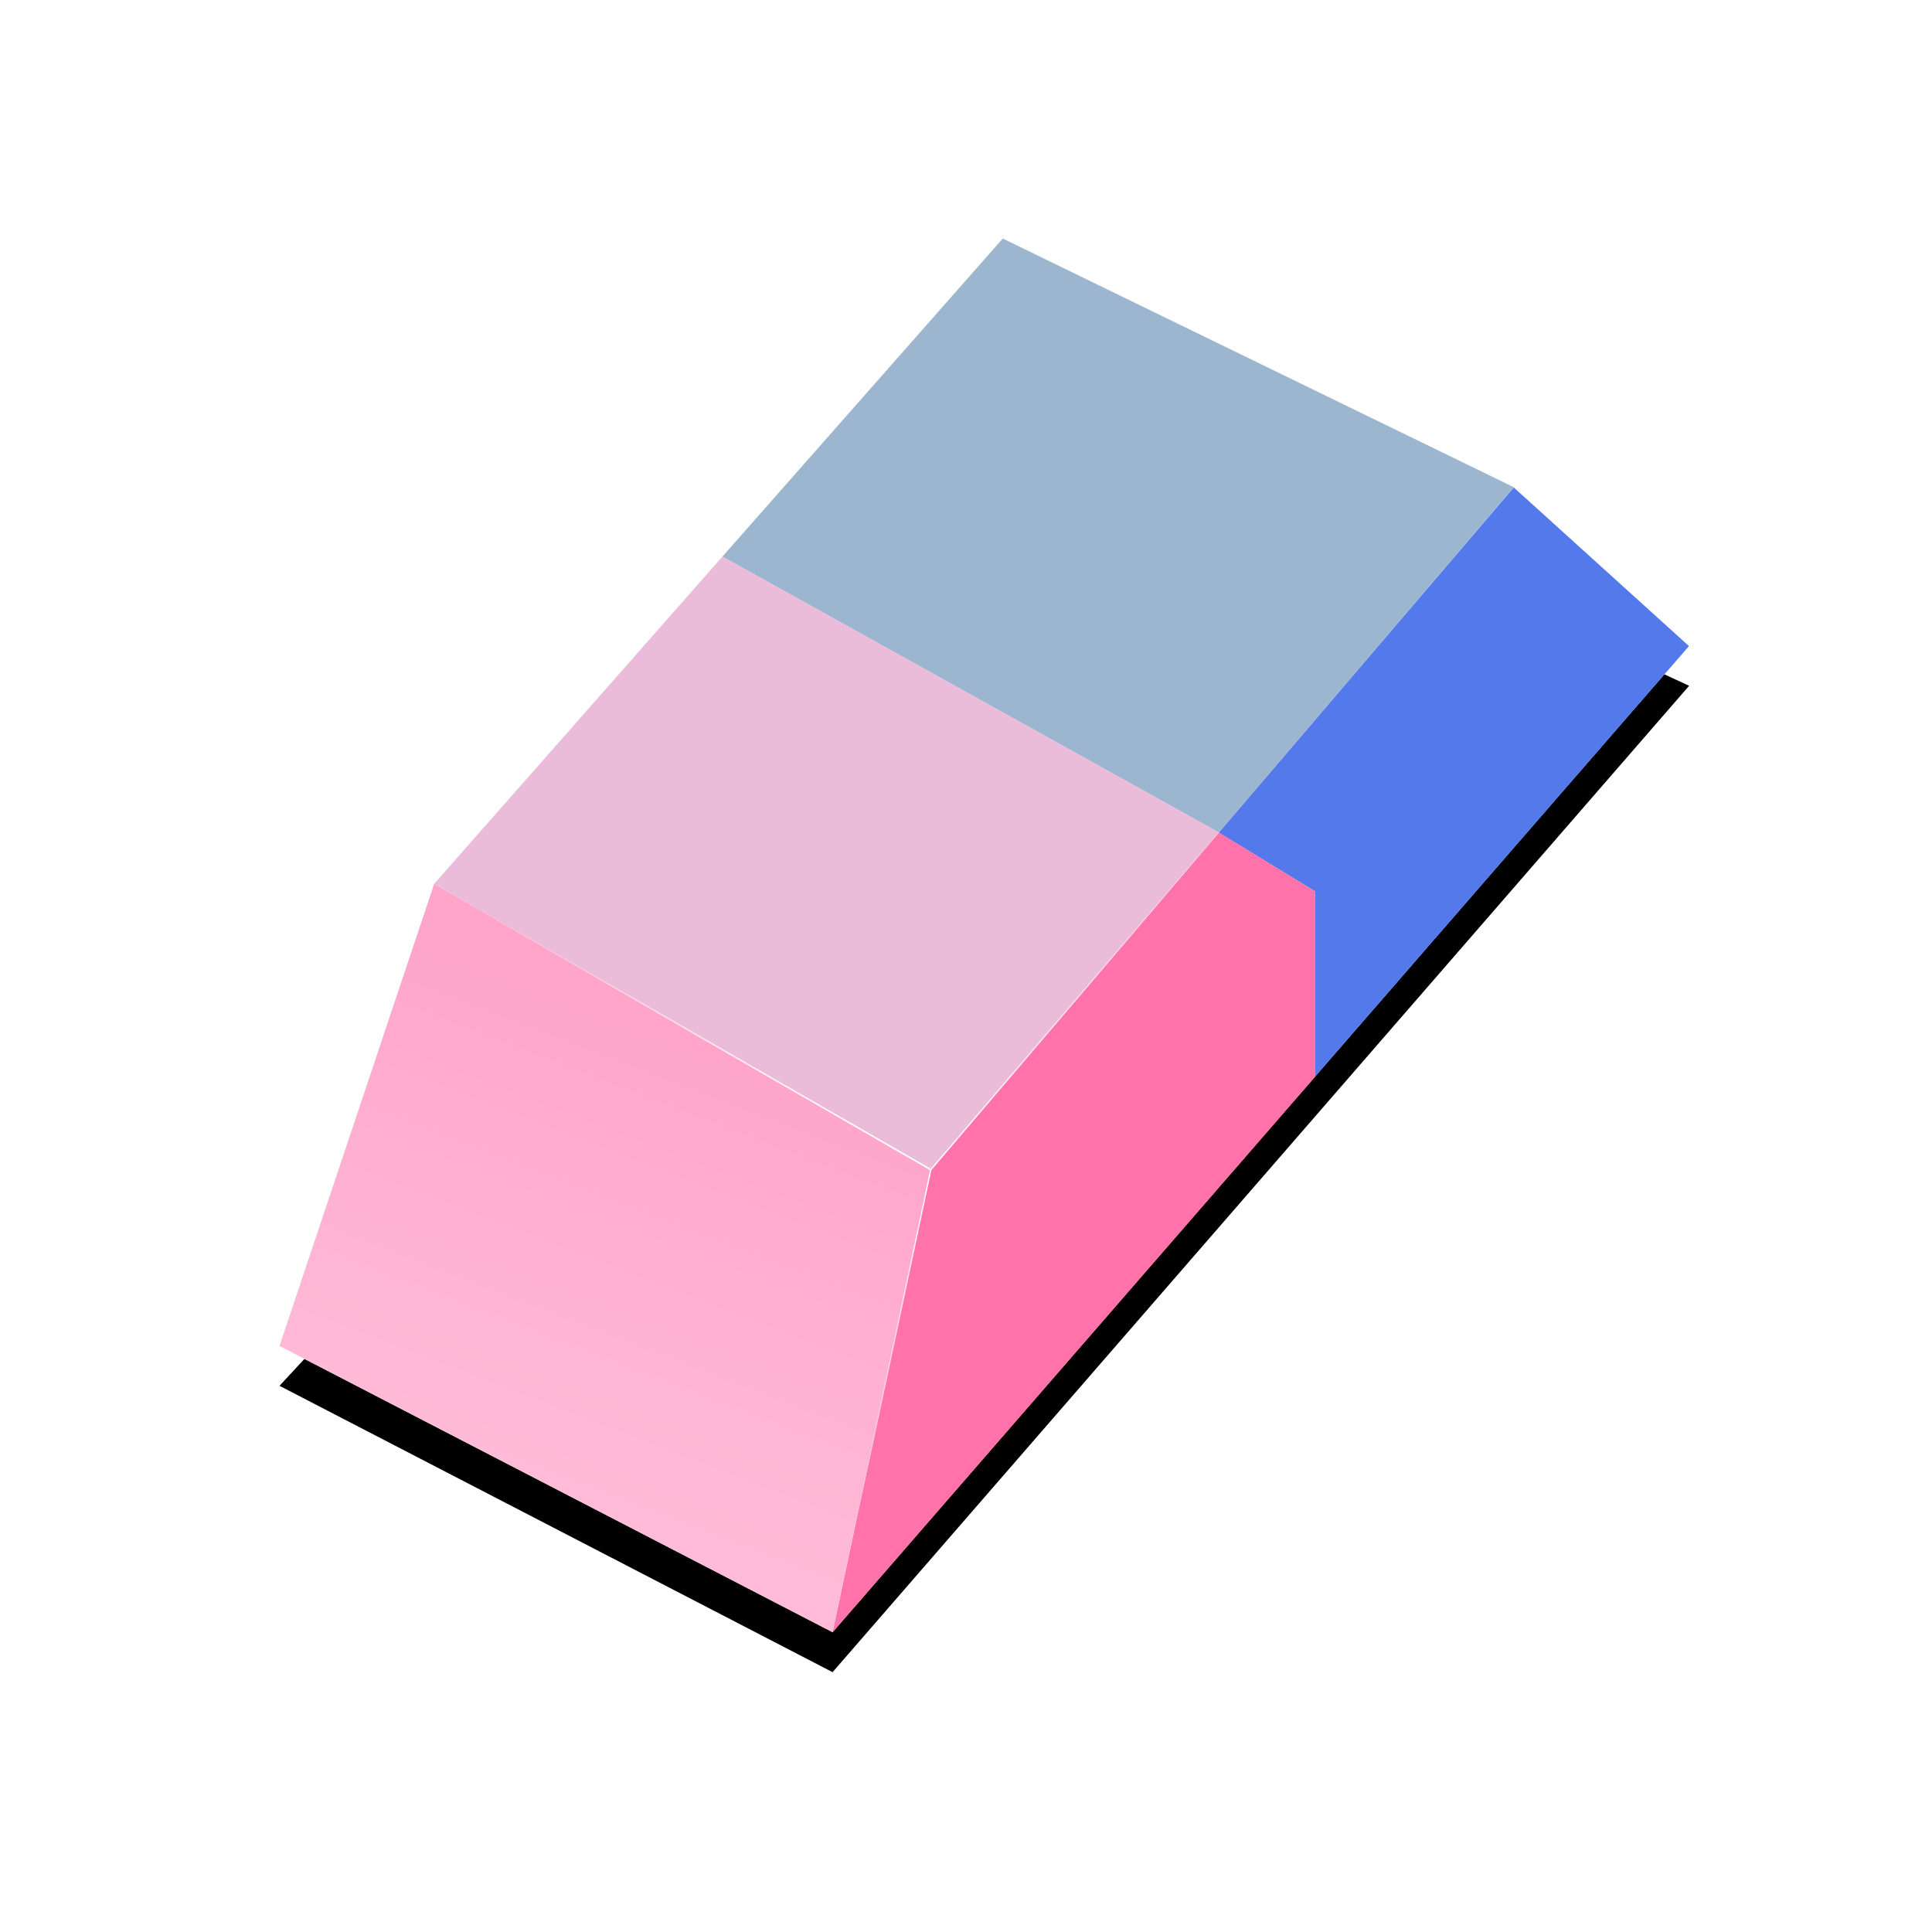
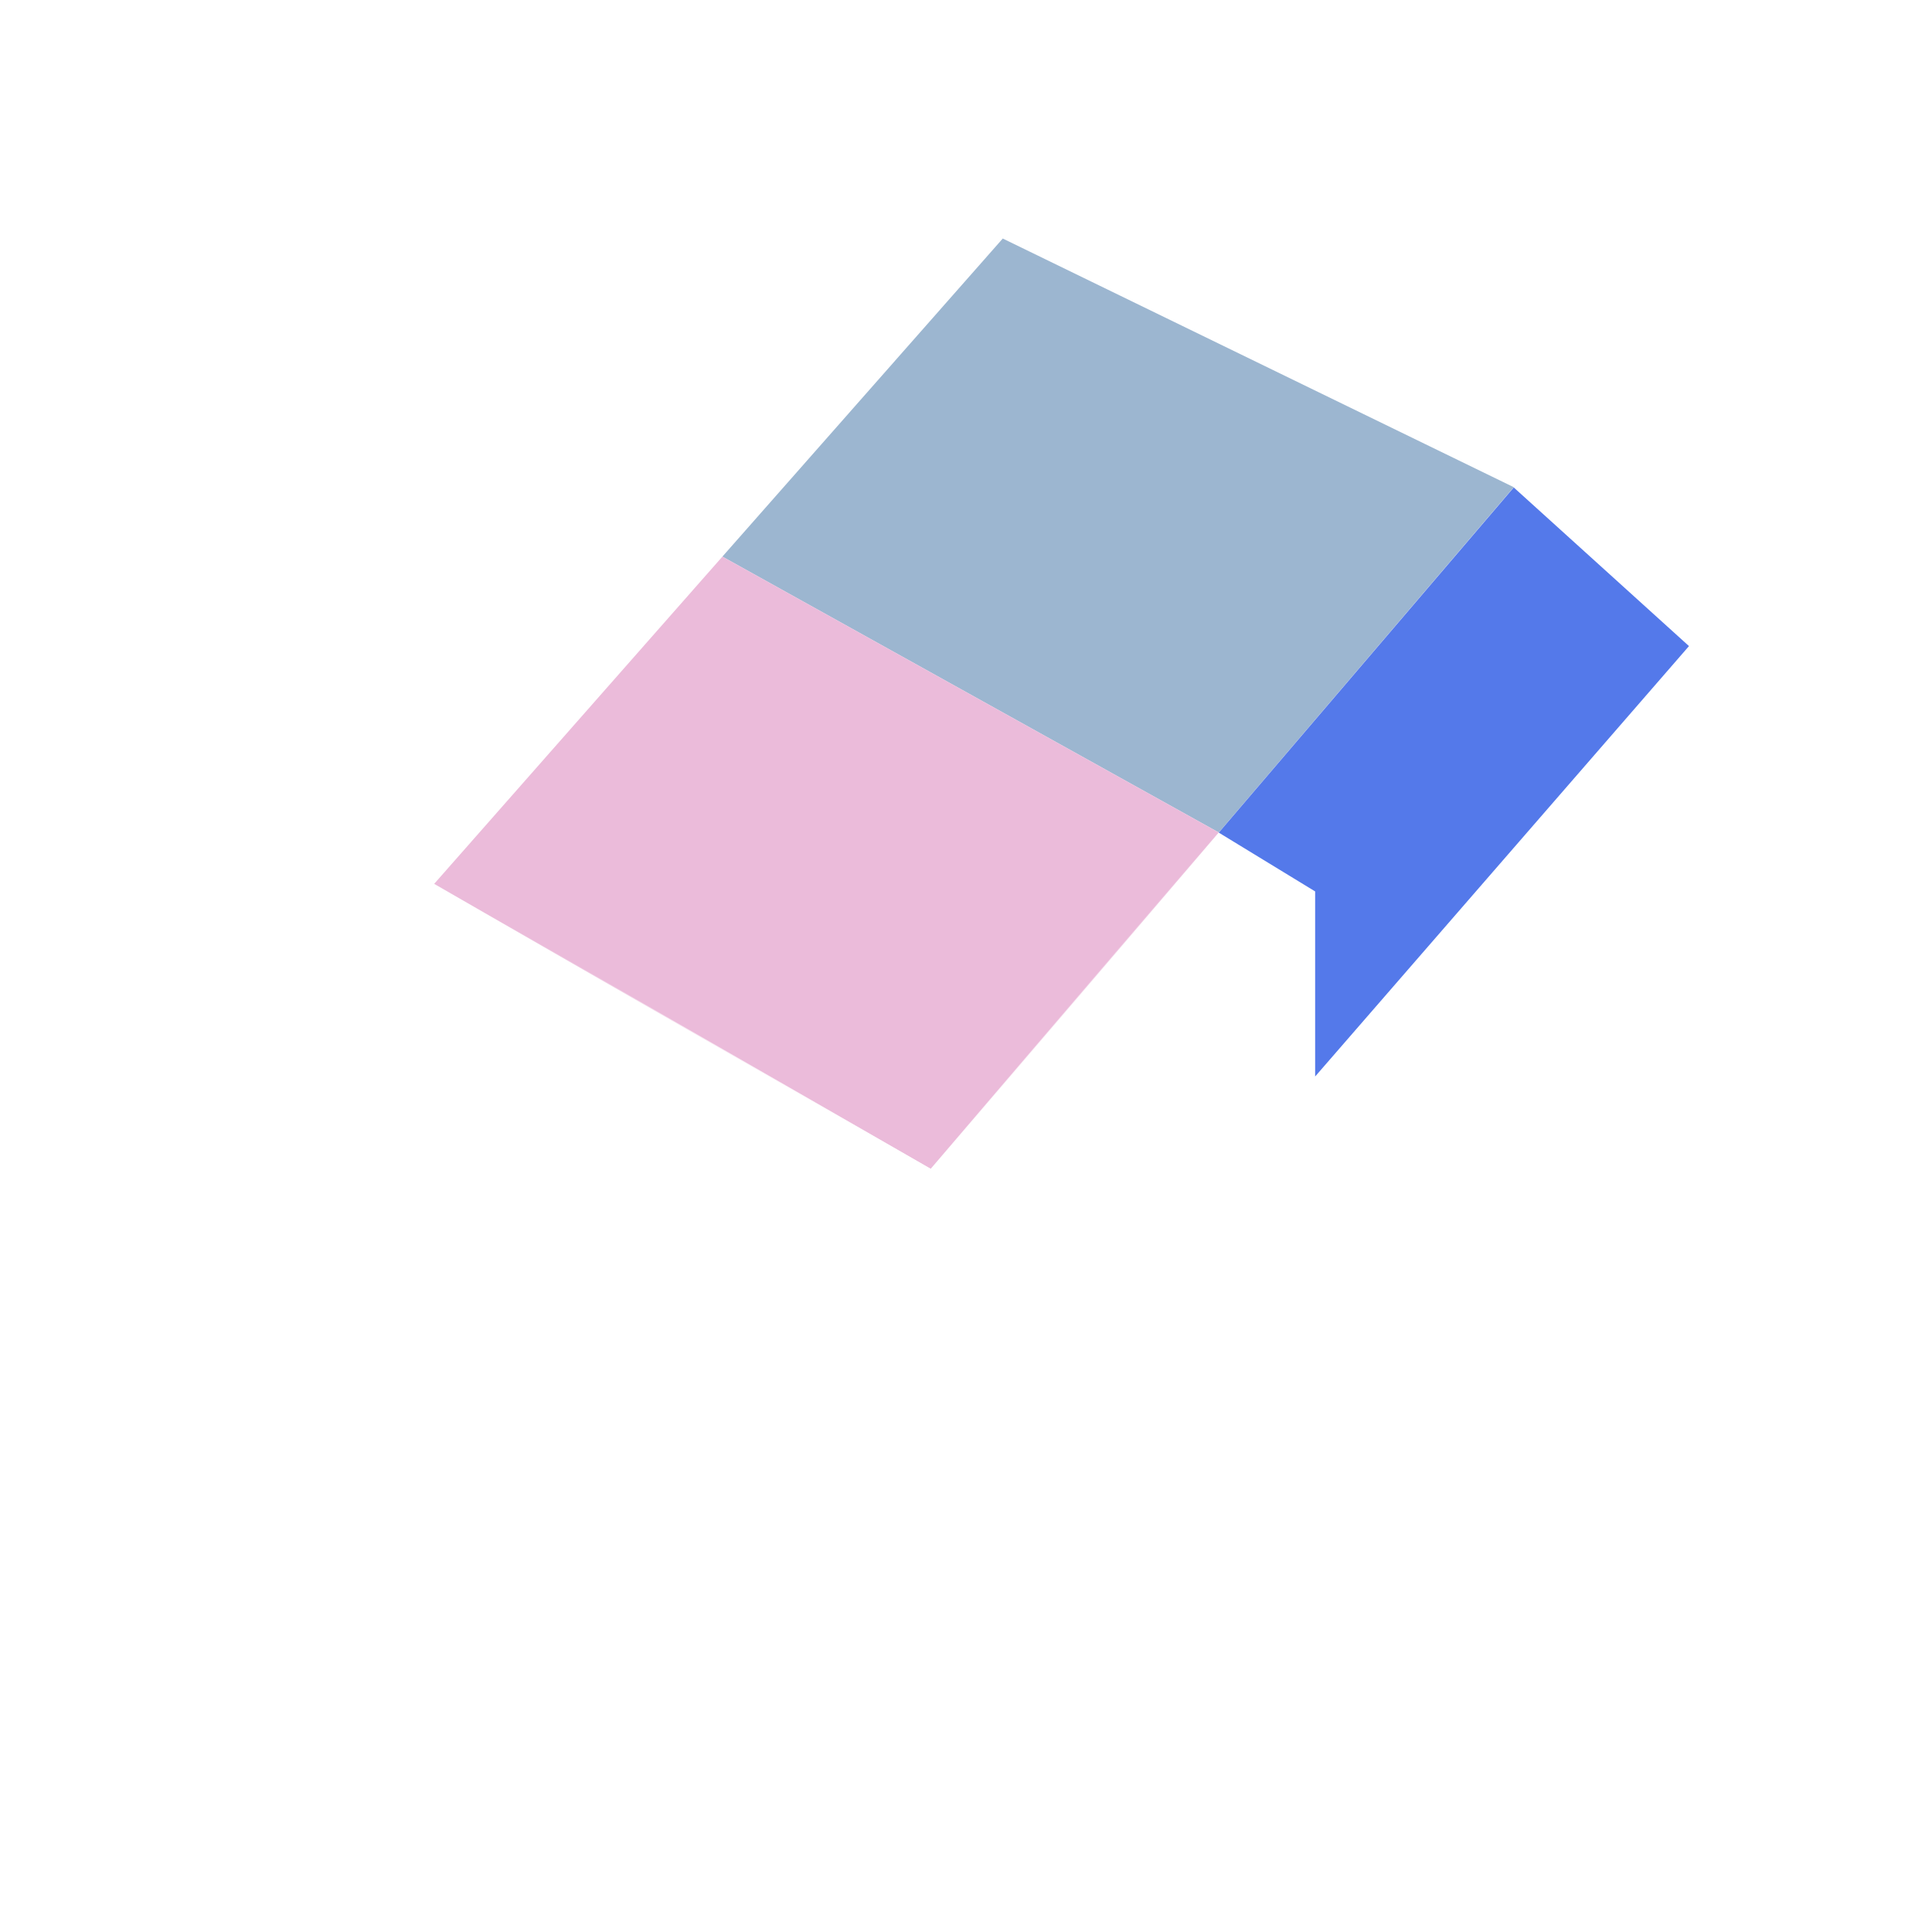
<svg xmlns="http://www.w3.org/2000/svg" xmlns:ns1="http://www.inkscape.org/namespaces/inkscape" xmlns:ns2="http://sodipodi.sourceforge.net/DTD/sodipodi-0.dtd" xmlns:xlink="http://www.w3.org/1999/xlink" width="42" height="42" viewBox="0 0 42 42" version="1.1" id="svg38508" ns1:version="1.1 (c68e22c387, 2021-05-23)" ns2:docname="eraserOn.svg">
  <ns2:namedview id="namedview38510" pagecolor="#505050" bordercolor="#eeeeee" borderopacity="1" ns1:pageshadow="0" ns1:pageopacity="0" ns1:pagecheckerboard="0" ns1:document-units="px" showgrid="false" fit-margin-top="0" fit-margin-left="0" fit-margin-right="0" fit-margin-bottom="0" units="px" ns1:zoom="8.7988368" ns1:cx="-19.320736" ns1:cy="7.216863" ns1:window-width="2560" ns1:window-height="1357" ns1:window-x="2560" ns1:window-y="0" ns1:window-maximized="1" ns1:current-layer="layer1" />
  <defs id="defs38505">
    <radialGradient ns1:collect="always" xlink:href="#linearGradient39514" id="radialGradient39516" cx="160.256" cy="201.691" fx="160.256" fy="201.691" r="7.276" gradientUnits="userSpaceOnUse" gradientTransform="translate(-96.417,-150.104)" />
    <linearGradient ns1:collect="always" id="linearGradient39514">
      <stop style="stop-color:#ffffff;stop-opacity:0" offset="0" id="stop39510" />
      <stop style="stop-color:#ffffff;stop-opacity:1" offset="1" id="stop39512" />
    </linearGradient>
    <filter style="color-interpolation-filters:sRGB" id="filter37990-9-5" ns1:label="shadowFilter" x="-0.068" y="-0.078" width="1.136" height="1.187">
      <feGaussianBlur stdDeviation="0.3" id="feGaussianBlur37992-3-6" />
      <feOffset dx="0" dy="0.3" id="feOffset37994-2-2" />
    </filter>
    <linearGradient ns1:collect="always" xlink:href="#linearGradient20969" id="linearGradient20971-0" x1="60.663" y1="55.481" x2="61.939" y2="52.16" gradientUnits="userSpaceOnUse" />
    <linearGradient ns1:collect="always" id="linearGradient20969">
      <stop style="stop-color:#ffbbd7;stop-opacity:1" offset="0" id="stop20965" />
      <stop style="stop-color:#ffa5ca;stop-opacity:1" offset="1" id="stop20967" />
    </linearGradient>
    <linearGradient ns1:collect="always" xlink:href="#linearGradient36002" id="linearGradient36004-1" x1="63.578" y1="53.124" x2="63.121" y2="51.13" gradientUnits="userSpaceOnUse" />
    <linearGradient ns1:collect="always" id="linearGradient36002">
      <stop style="stop-color:#ffffff;stop-opacity:1" offset="0" id="stop35998" />
      <stop style="stop-color:#ffffff;stop-opacity:0" offset="1" id="stop36000" />
    </linearGradient>
    <linearGradient ns1:collect="always" xlink:href="#linearGradient36002" id="linearGradient37039-5" x1="63.578" y1="53.124" x2="61.989" y2="54.097" gradientUnits="userSpaceOnUse" />
  </defs>
  <g ns1:label="icon" ns1:groupmode="layer" id="layer1" transform="translate(-152.847,-194.282)">
    <g id="g38085-5" ns1:label="eraserOn" transform="matrix(2.886,0,0,2.886,-10.404,66.394)">
-       <circle style="fill:url(#radialGradient39516);fill-opacity:1;stroke-width:0.016;stroke-linecap:round;stroke-linejoin:round" id="path38960" cx="63.839" cy="51.587" r="7.276" ns1:label="circleBackground" />
-       <path style="fill:#000000;fill-opacity:1;stroke:none;stroke-width:0.265px;stroke-linecap:butt;stroke-linejoin:miter;stroke-opacity:1;filter:url(#filter37990-9-5)" d="m 65.277,47.321 -6.605,7.131 4.166,2.157 6.452,-7.43 z" id="path37440-8" ns2:nodetypes="ccccc" ns1:label="shadow" />
      <path style="fill:#ffffff;fill-opacity:1;stroke:none;stroke-width:0.265px;stroke-linecap:butt;stroke-linejoin:miter;stroke-opacity:1" d="m 58.672,54.452 1.165,-3.481 4.284,-4.861 3.849,1.873 1.32,1.195 -6.452,7.43 z" id="path34216-4" ns1:label="whiteBackground" />
      <path style="fill:#9cb6d0;fill-opacity:1;stroke:none;stroke-width:0.265;stroke-linecap:butt;stroke-linejoin:miter;stroke-miterlimit:4;stroke-dasharray:none;stroke-opacity:1" d="m 65.747,50.584 -3.739,-2.078 2.112,-2.396 3.849,1.873 z" id="path1239-0" ns2:nodetypes="ccccc" ns1:label="topBlue" />
      <path style="fill:#ebbbda;fill-opacity:1;stroke:none;stroke-width:0.265;stroke-linecap:butt;stroke-linejoin:miter;stroke-miterlimit:4;stroke-dasharray:none;stroke-opacity:1" d="m 59.837,50.971 2.171,-2.465 3.739,2.078 -2.17,2.54 z" id="path6674-2" ns2:nodetypes="ccccc" ns1:label="topPink" />
      <path style="fill:#5479ea;fill-opacity:1;stroke:none;stroke-width:0.265px;stroke-linecap:butt;stroke-linejoin:miter;stroke-opacity:1" d="M 66.473,52.422 V 51.028 l -0.726,-0.443 2.222,-2.6 1.32,1.195 z" id="path12589-9" ns2:nodetypes="cccccc" ns1:label="sideBlue" />
-       <path style="fill:#ff72aa;fill-opacity:1;stroke:none;stroke-width:0.265px;stroke-linecap:butt;stroke-linejoin:miter;stroke-opacity:1" d="m 62.838,56.609 0.74,-3.484 2.17,-2.54 0.726,0.443 v 1.395 z" id="path16086-6" ns2:nodetypes="cccccc" ns1:label="sidePink" />
-       <path style="fill:url(#linearGradient20971-0);fill-opacity:1;stroke:none;stroke-width:0.265px;stroke-linecap:butt;stroke-linejoin:miter;stroke-opacity:1" d="m 58.672,54.452 1.165,-3.481 3.741,2.153 -0.74,3.484 z" id="path20897-4" ns1:label="front" />
      <path style="fill:none;stroke:url(#linearGradient36004-1);stroke-width:0.01;stroke-linecap:round;stroke-linejoin:round;stroke-miterlimit:4;stroke-dasharray:none;stroke-opacity:1" d="m 63.578,53.124 -3.741,-2.153 2.171,-2.465 3.739,2.078 z" id="path35930-9" ns1:label="topBorderGradient" />
      <path style="fill:none;stroke:url(#linearGradient37039-5);stroke-width:0.01;stroke-linecap:round;stroke-linejoin:round;stroke-miterlimit:4;stroke-dasharray:none;stroke-opacity:1" d="m 58.672,54.452 1.165,-3.481 3.741,2.153 -0.74,3.484 z" id="path36965-3" ns1:label="frontBorderGradient" />
    </g>
  </g>
</svg>